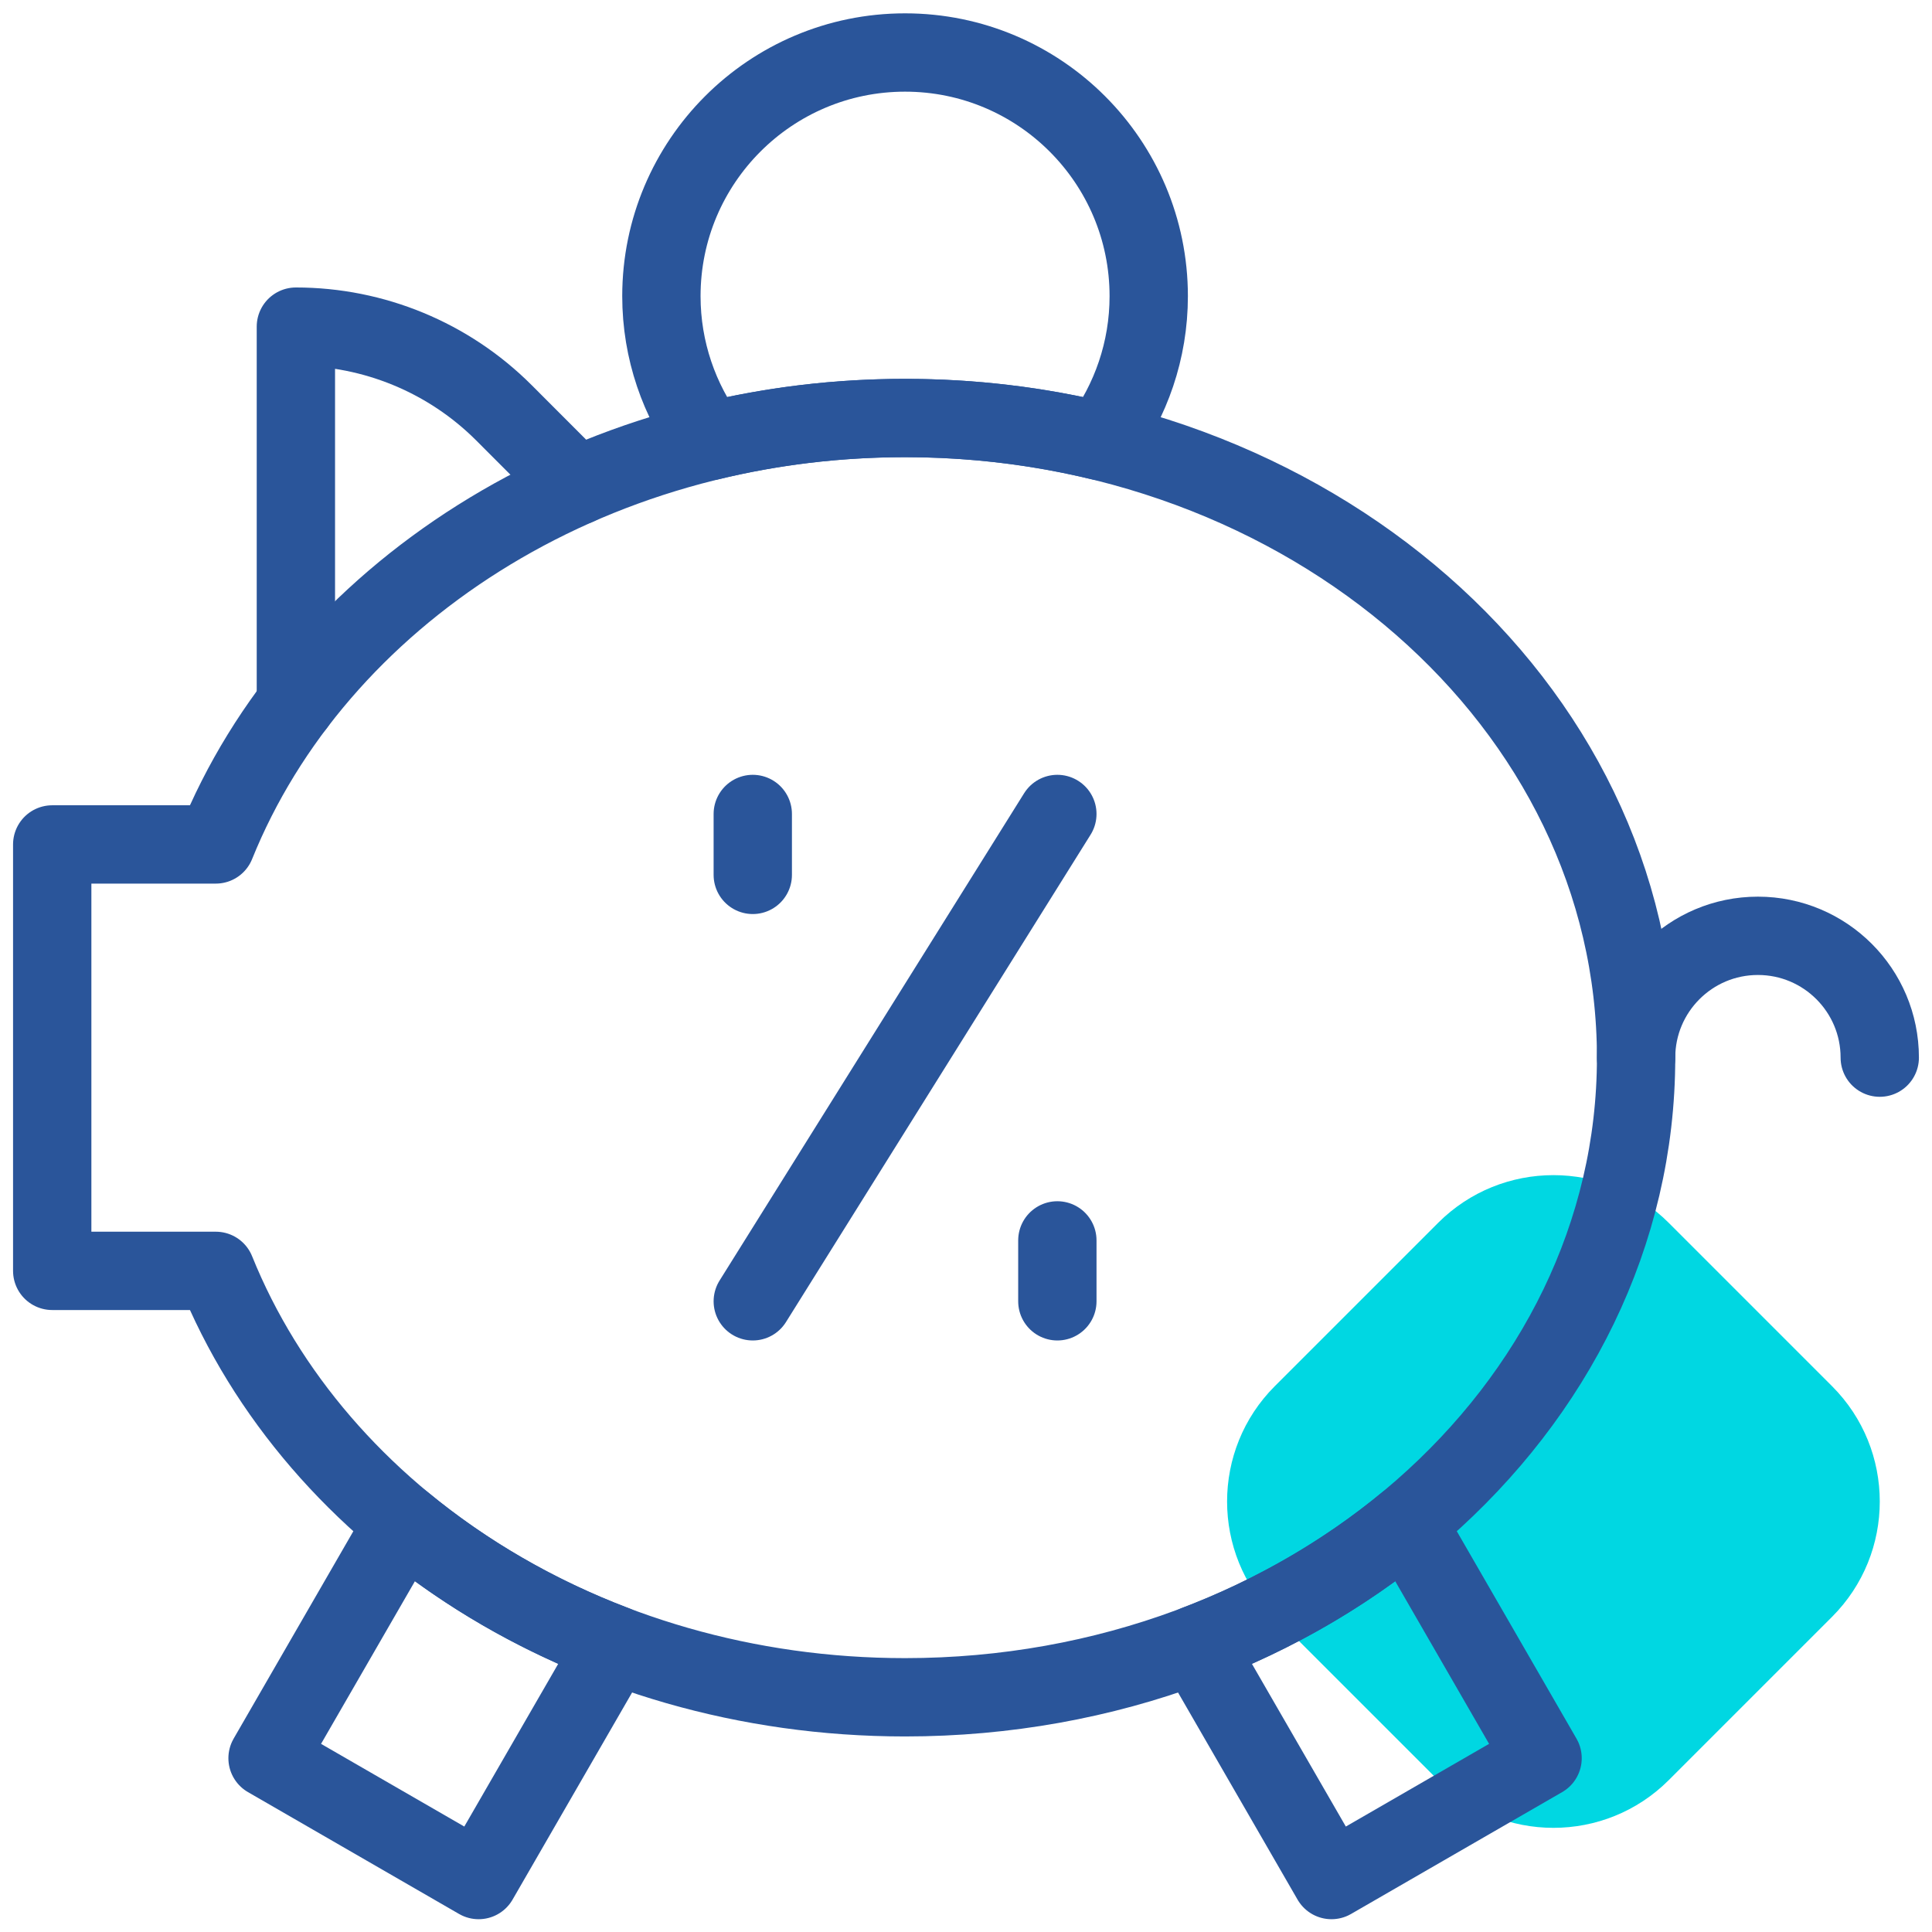
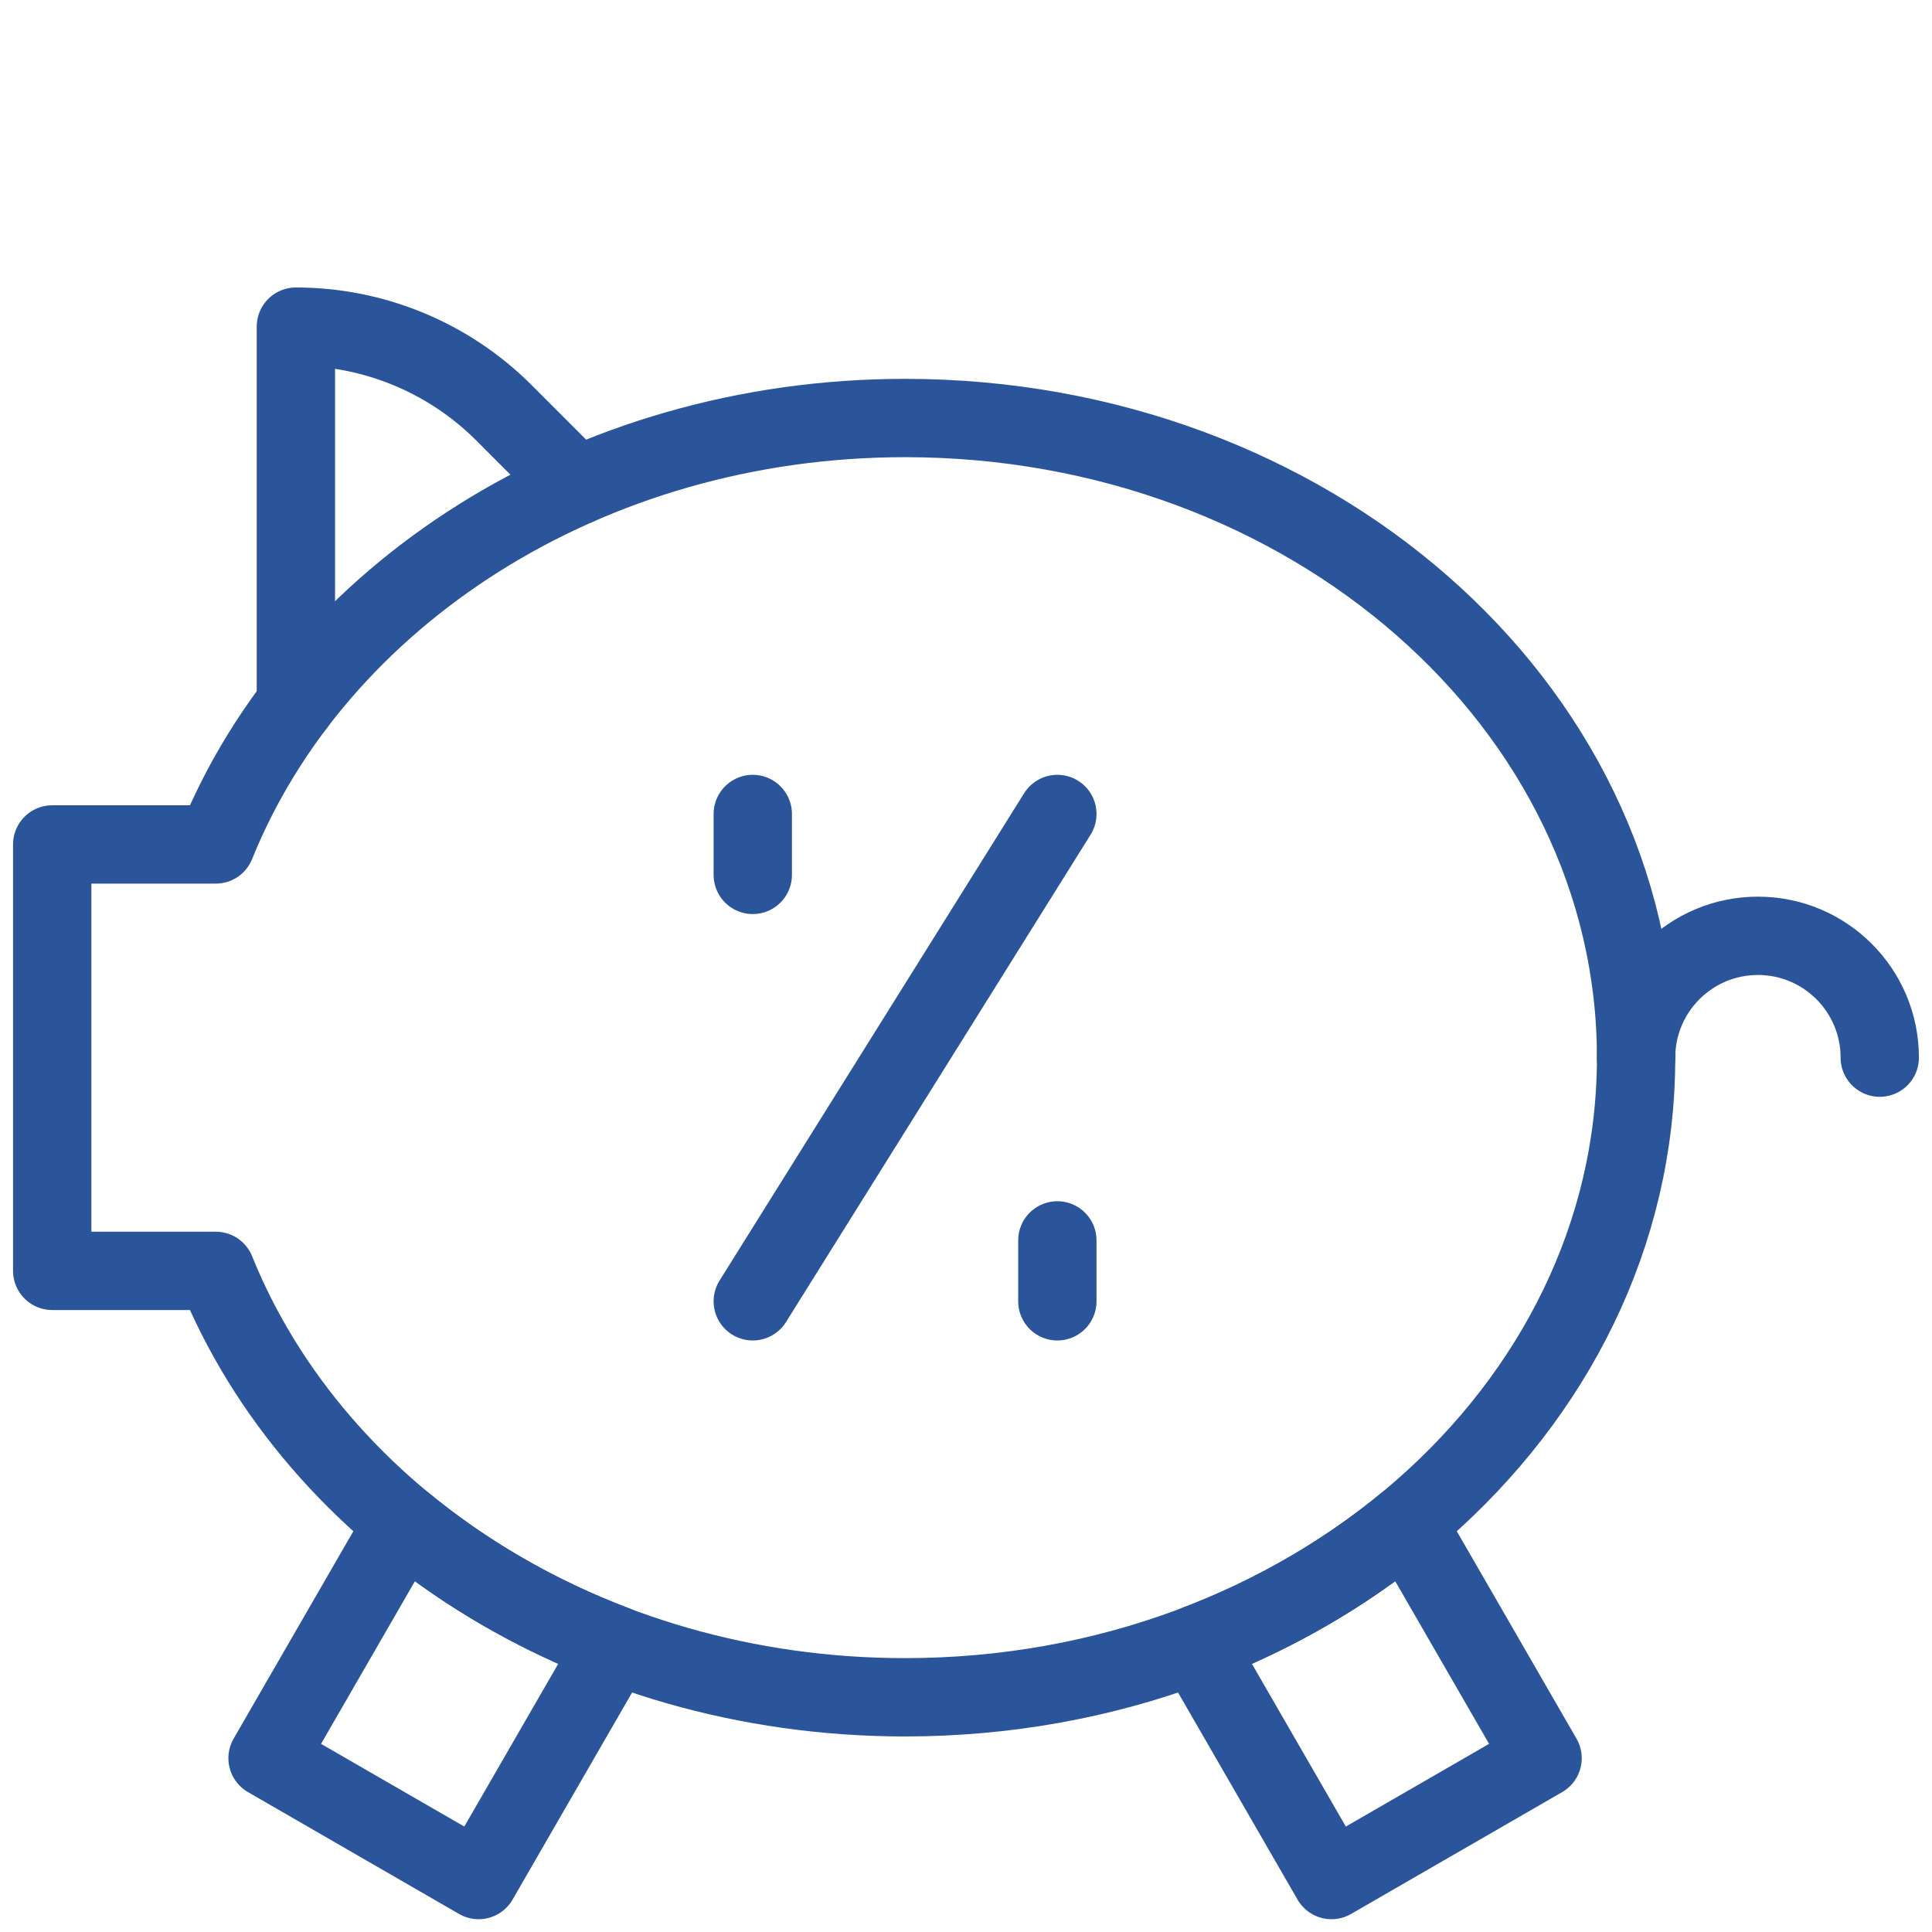
<svg xmlns="http://www.w3.org/2000/svg" width="74" height="74" viewBox="0 0 74 74" fill="none">
-   <path d="M70.171 53.093L63.918 46.839C61.48 44.401 57.52 44.401 55.082 46.839L48.828 53.093C46.391 55.531 46.391 59.491 48.828 61.929L55.082 68.182C57.52 70.62 61.48 70.62 63.918 68.182L70.171 61.929C72.609 59.491 72.609 55.531 70.171 53.093Z" fill="#00D7E2" />
-   <path d="M27.165 16.9C26.021 15.348 25.333 13.425 25.333 11.344C25.333 6.193 29.509 2.011 34.666 2.011C39.823 2.011 43.999 6.193 43.999 11.344C43.999 13.425 43.311 15.348 42.168 16.9C39.776 16.32 37.268 16.011 34.666 16.011C32.065 16.011 29.556 16.32 27.165 16.9Z" stroke="#2A559A" stroke-width="3" stroke-miterlimit="10" stroke-linecap="round" stroke-linejoin="round" />
  <path d="M28.833 31.177V33.51" stroke="#2A559A" stroke-width="3" stroke-miterlimit="10" stroke-linecap="round" stroke-linejoin="round" />
  <path d="M40.499 47.51V49.843" stroke="#2A559A" stroke-width="3" stroke-miterlimit="10" stroke-linecap="round" stroke-linejoin="round" />
  <path d="M40.499 31.177L28.833 49.843" stroke="#2A559A" stroke-width="3" stroke-miterlimit="10" stroke-linecap="round" stroke-linejoin="round" />
  <path d="M8.265 32.344C12.103 22.833 22.486 16.011 34.666 16.011C50.124 16.011 62.666 26.989 62.666 40.51C62.666 54.032 50.124 65.01 34.666 65.01C22.486 65.01 12.103 58.188 8.265 48.677H2V32.344H8.265Z" stroke="#2A559A" stroke-width="3" stroke-miterlimit="10" stroke-linecap="round" stroke-linejoin="round" />
  <path d="M53.881 58.327L59.084 67.343L50.999 72.01L45.796 62.995C48.794 61.855 51.524 60.266 53.881 58.327ZM15.452 58.327C17.808 60.266 20.538 61.854 23.536 62.995L18.333 72.01L10.248 67.343L15.452 58.327Z" stroke="#2A559A" stroke-width="3" stroke-miterlimit="10" stroke-linecap="round" stroke-linejoin="round" />
  <path d="M62.666 40.51C62.666 37.935 64.754 35.844 67.332 35.844C69.911 35.844 71.999 37.935 71.999 40.51" stroke="#2A559A" stroke-width="3" stroke-miterlimit="10" stroke-linecap="round" stroke-linejoin="round" />
  <path d="M11.333 26.97V12.511C14.32 12.511 17.19 13.698 19.301 15.81C20.736 17.249 22.101 18.613 22.101 18.613" stroke="#2A559A" stroke-width="3" stroke-miterlimit="10" stroke-linecap="round" stroke-linejoin="round" />
</svg>